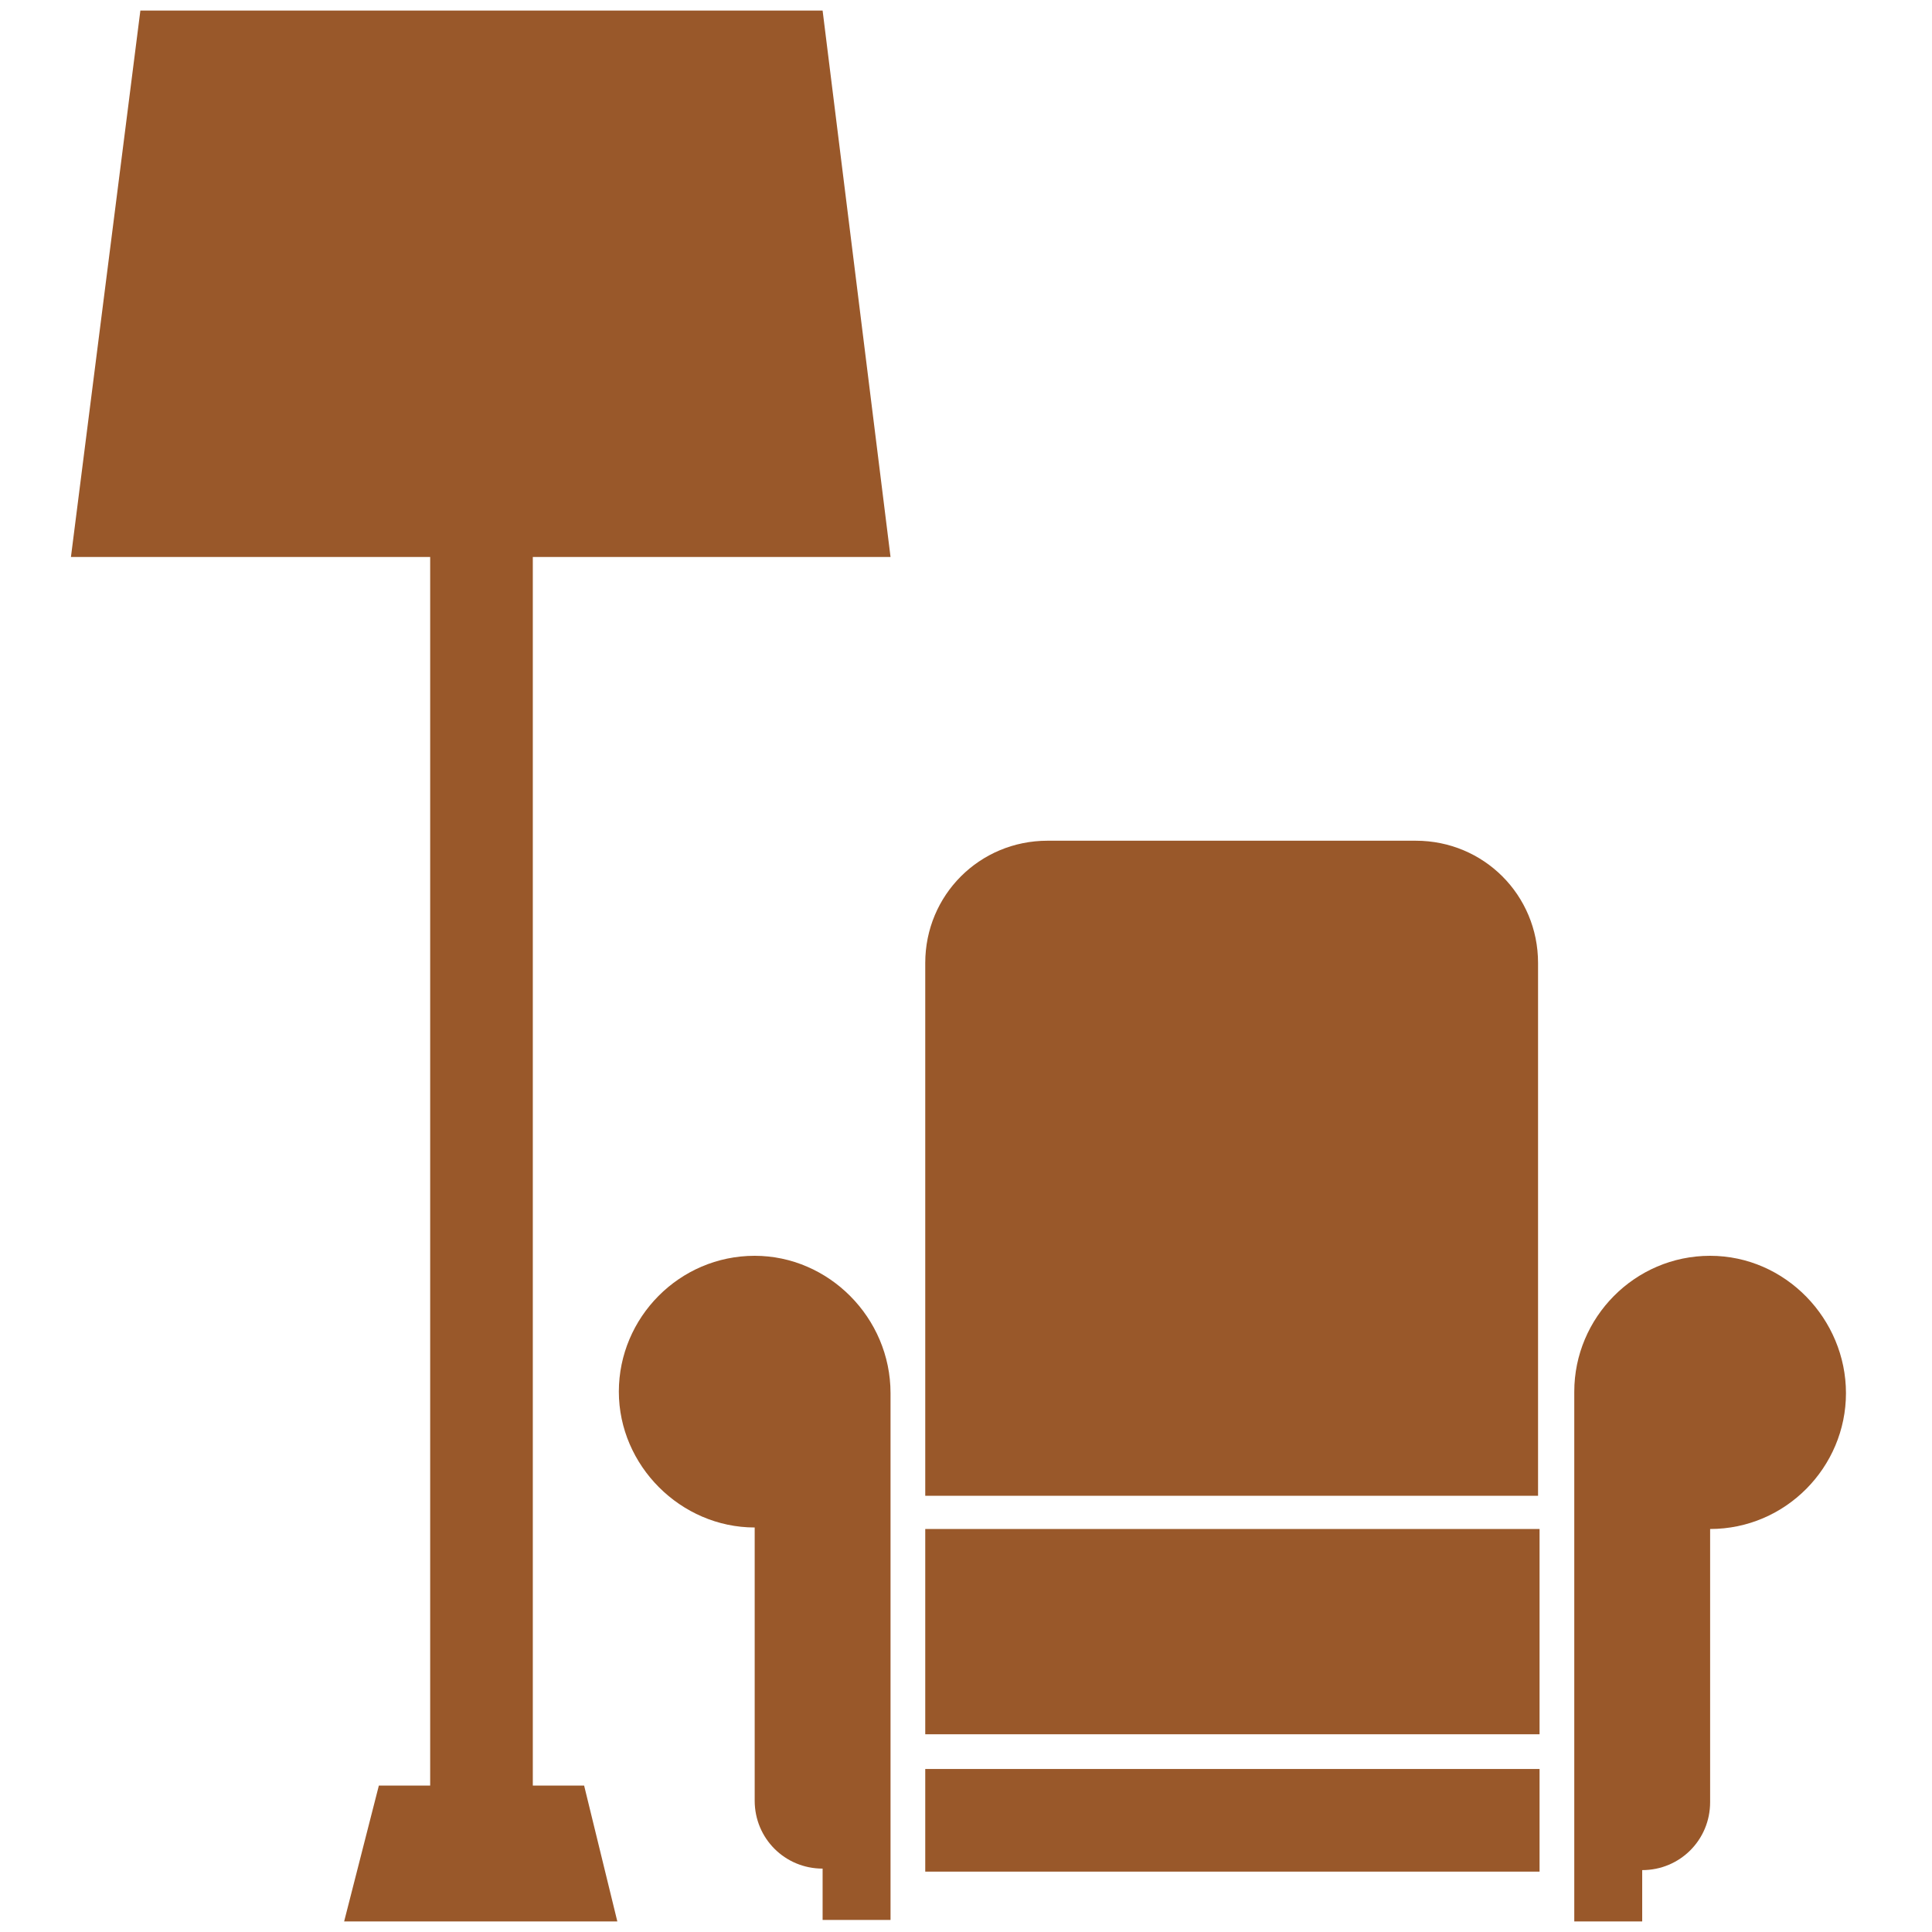
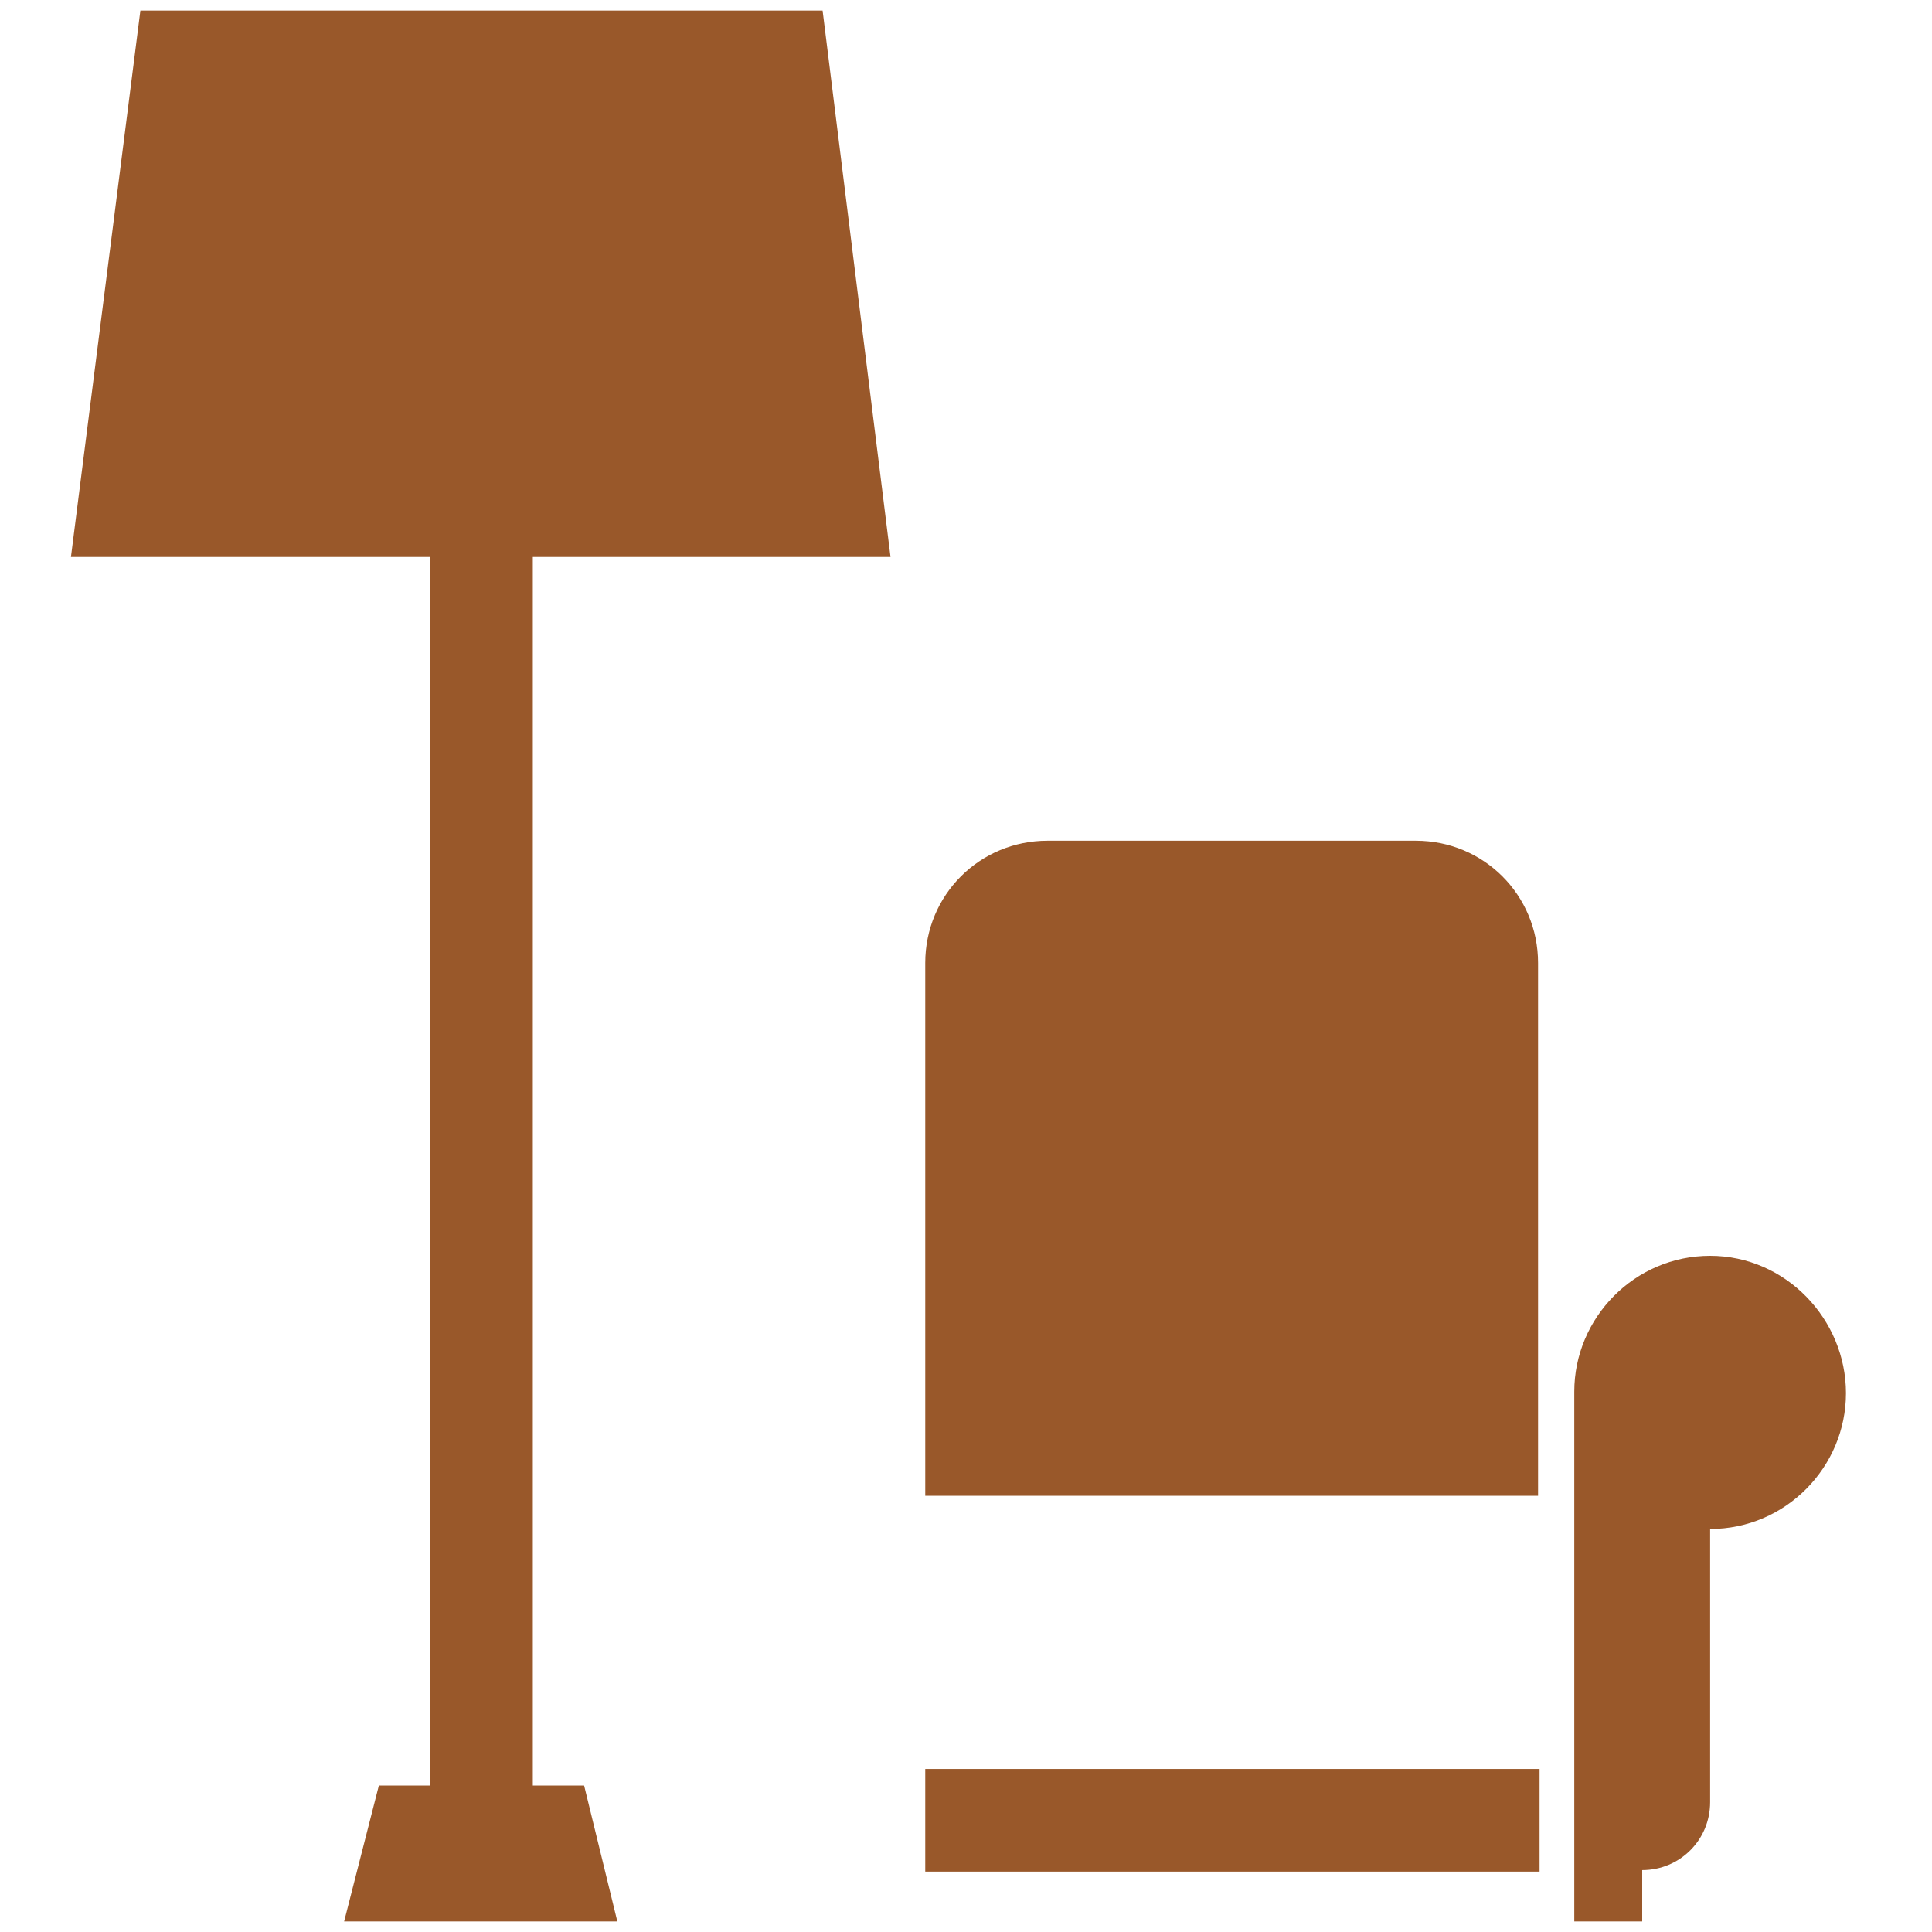
<svg xmlns="http://www.w3.org/2000/svg" fill="#99582a" version="1.1" id="_x31_" viewBox="0 0 128 128" xml:space="preserve" width="800px" height="800px">
  <g id="SVGRepo_bgCarrier" stroke-width="0" />
  <g id="SVGRepo_tracerCarrier" stroke-linecap="round" stroke-linejoin="round" />
  <g id="SVGRepo_iconCarrier">
    <path id="_x36_" d="M61.3,99.1V63.8c0-4.5,3.6-8.1,8.1-8.1h24.4c4.5,0,8.1,3.6,8.1,8.1v35.3H61.3z" />
    <rect id="_x35_" x="61.3" y="117.2" width="40.7" height="6.8" />
-     <rect id="_x34_" x="61.3" y="101.3" width="40.7" height="13.6" />
-     <path id="_x33_" d="M50,83.2c-5,0-9,4.1-9,9s4.1,9,9,9v18.1c0,2.5,2,4.5,4.5,4.5v3.4H59v-3.4v-3.4V92.3C59,87.3,54.9,83.2,50,83.2z" />
    <path id="_x32_" d="M113.3,83.2c-5,0-9,4.1-9,9v28.3v3.4v3.4h4.5v-3.4c2.5,0,4.5-2,4.5-4.5v-18.1c5,0,9-4.1,9-9 S118.3,83.2,113.3,83.2z" />
    <polygon id="_x31__1_" points="35.3,118.3 35.3,36.9 59,36.9 54.5,0.7 9.3,0.7 4.7,36.9 28.5,36.9 28.5,118.3 25.1,118.3 22.8,127.3 40.9,127.3 38.7,118.3 " />
  </g>
</svg>